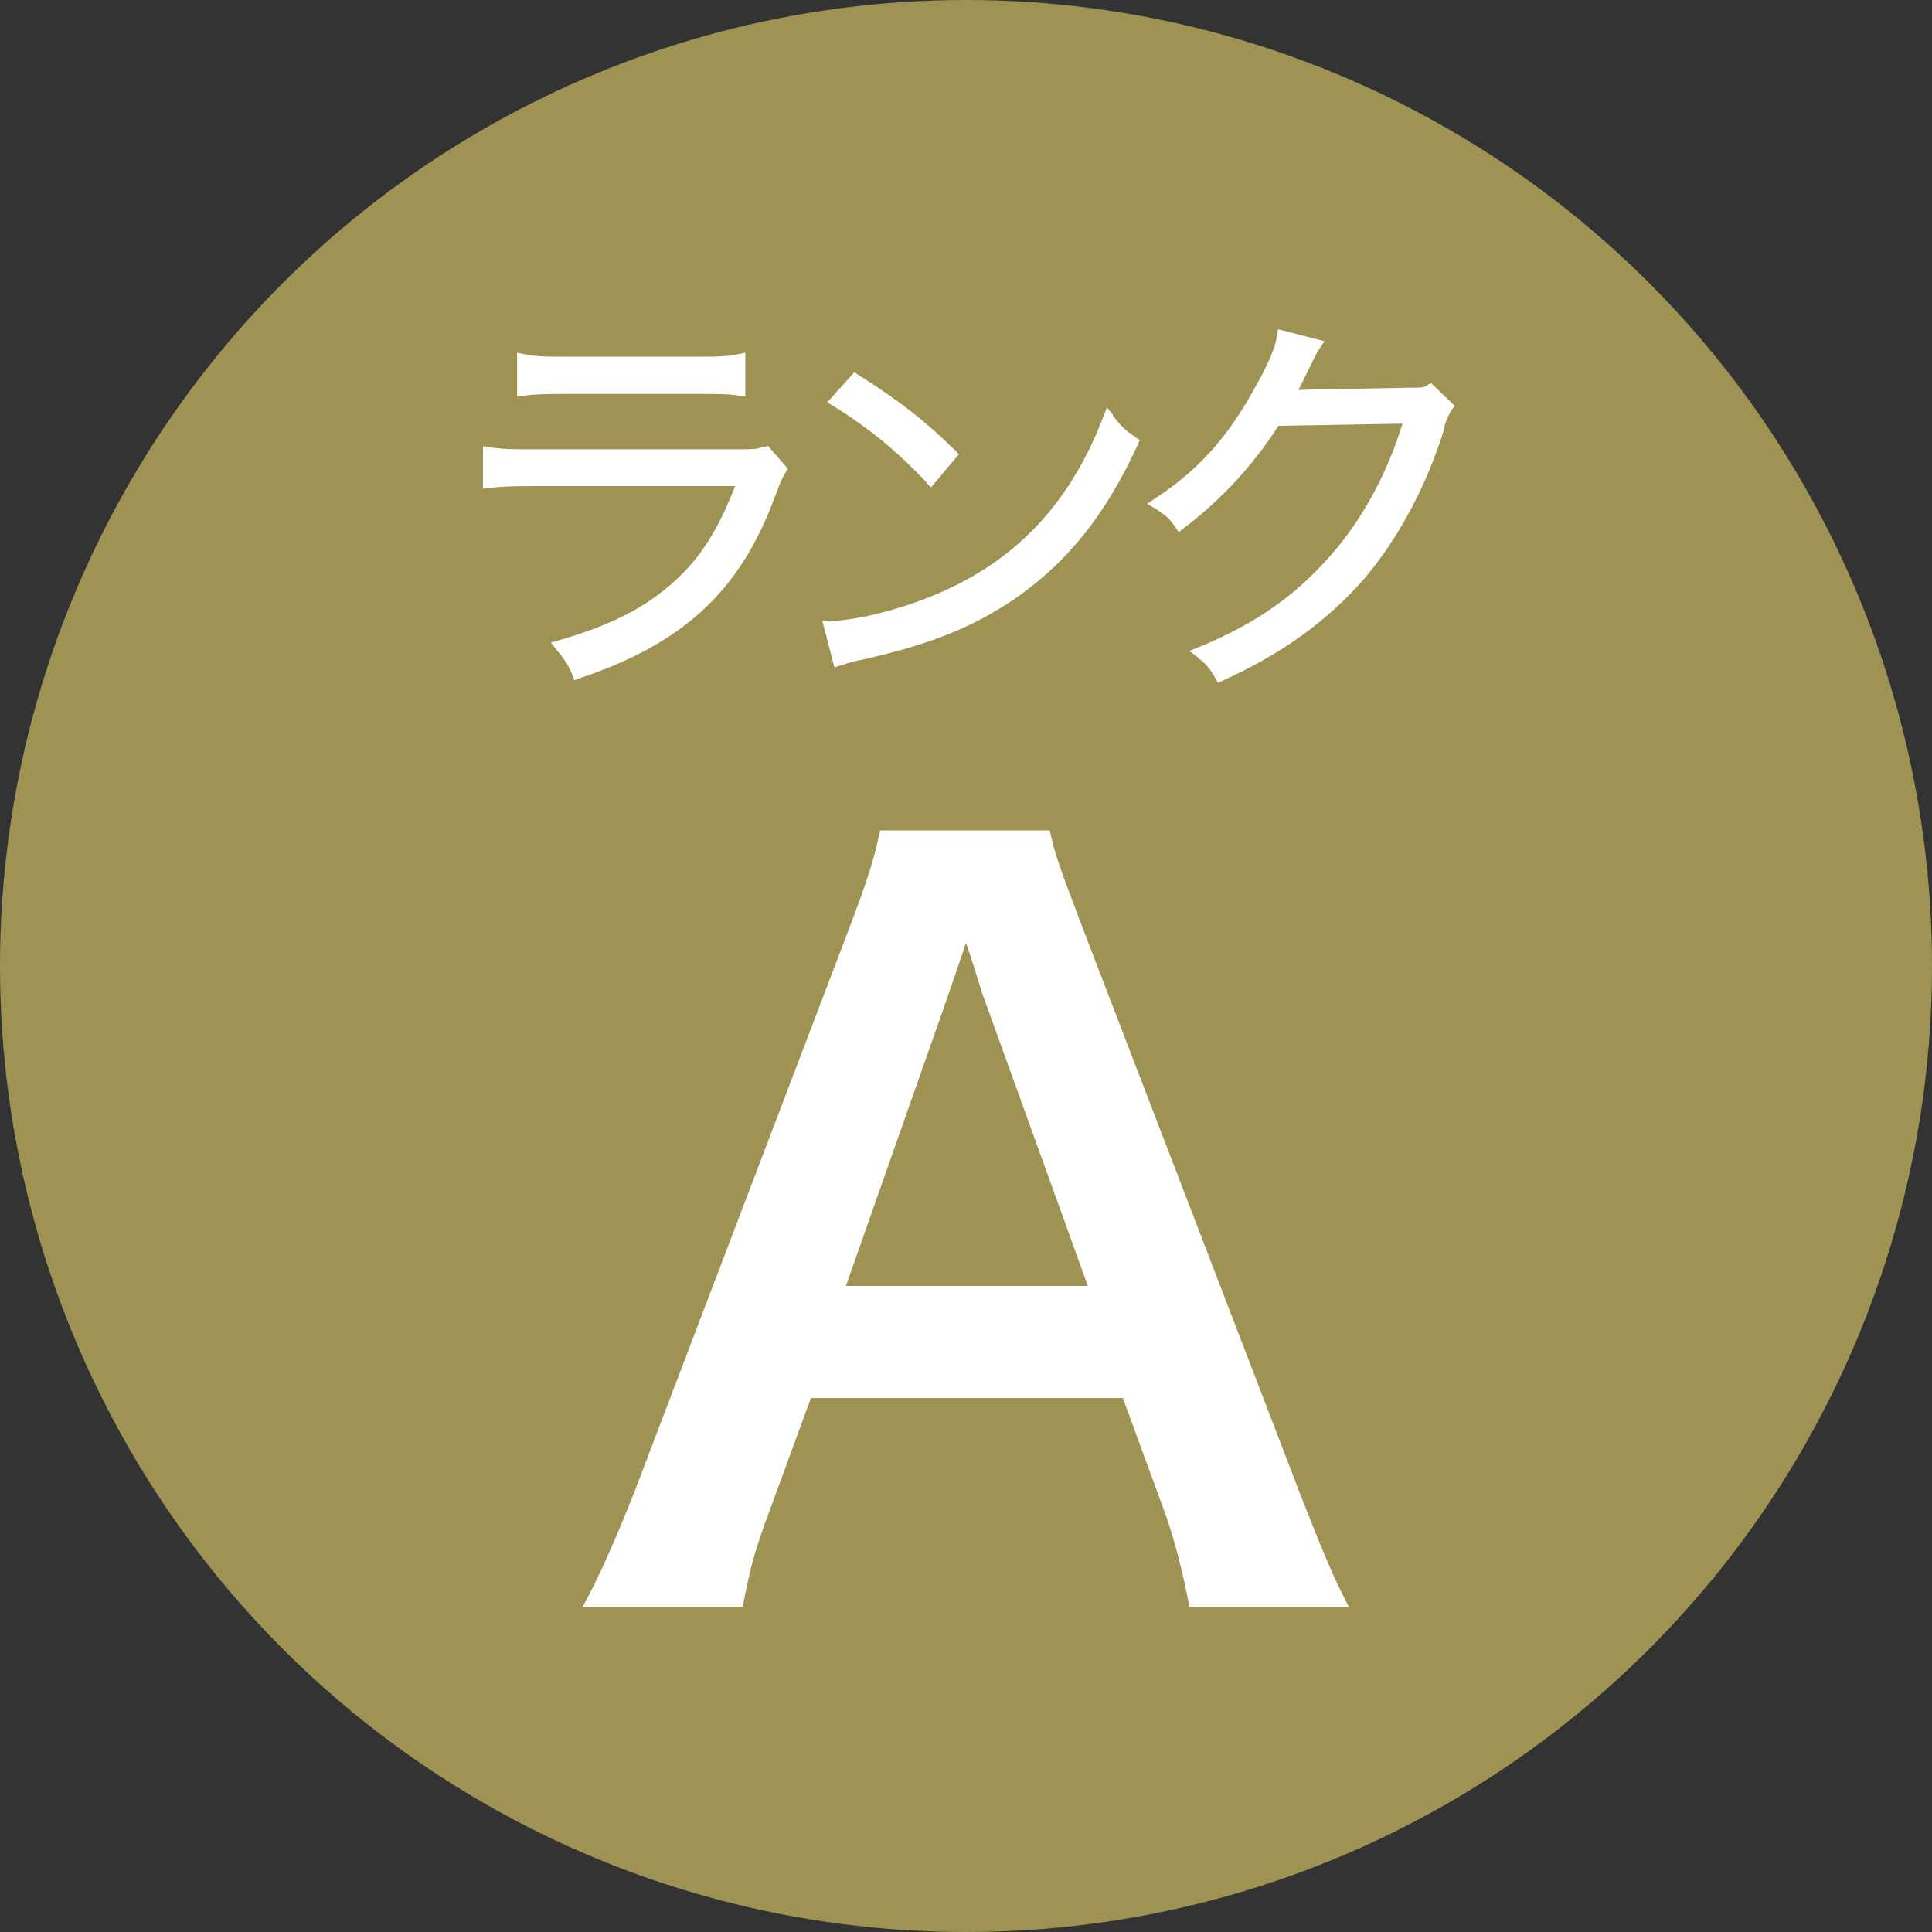
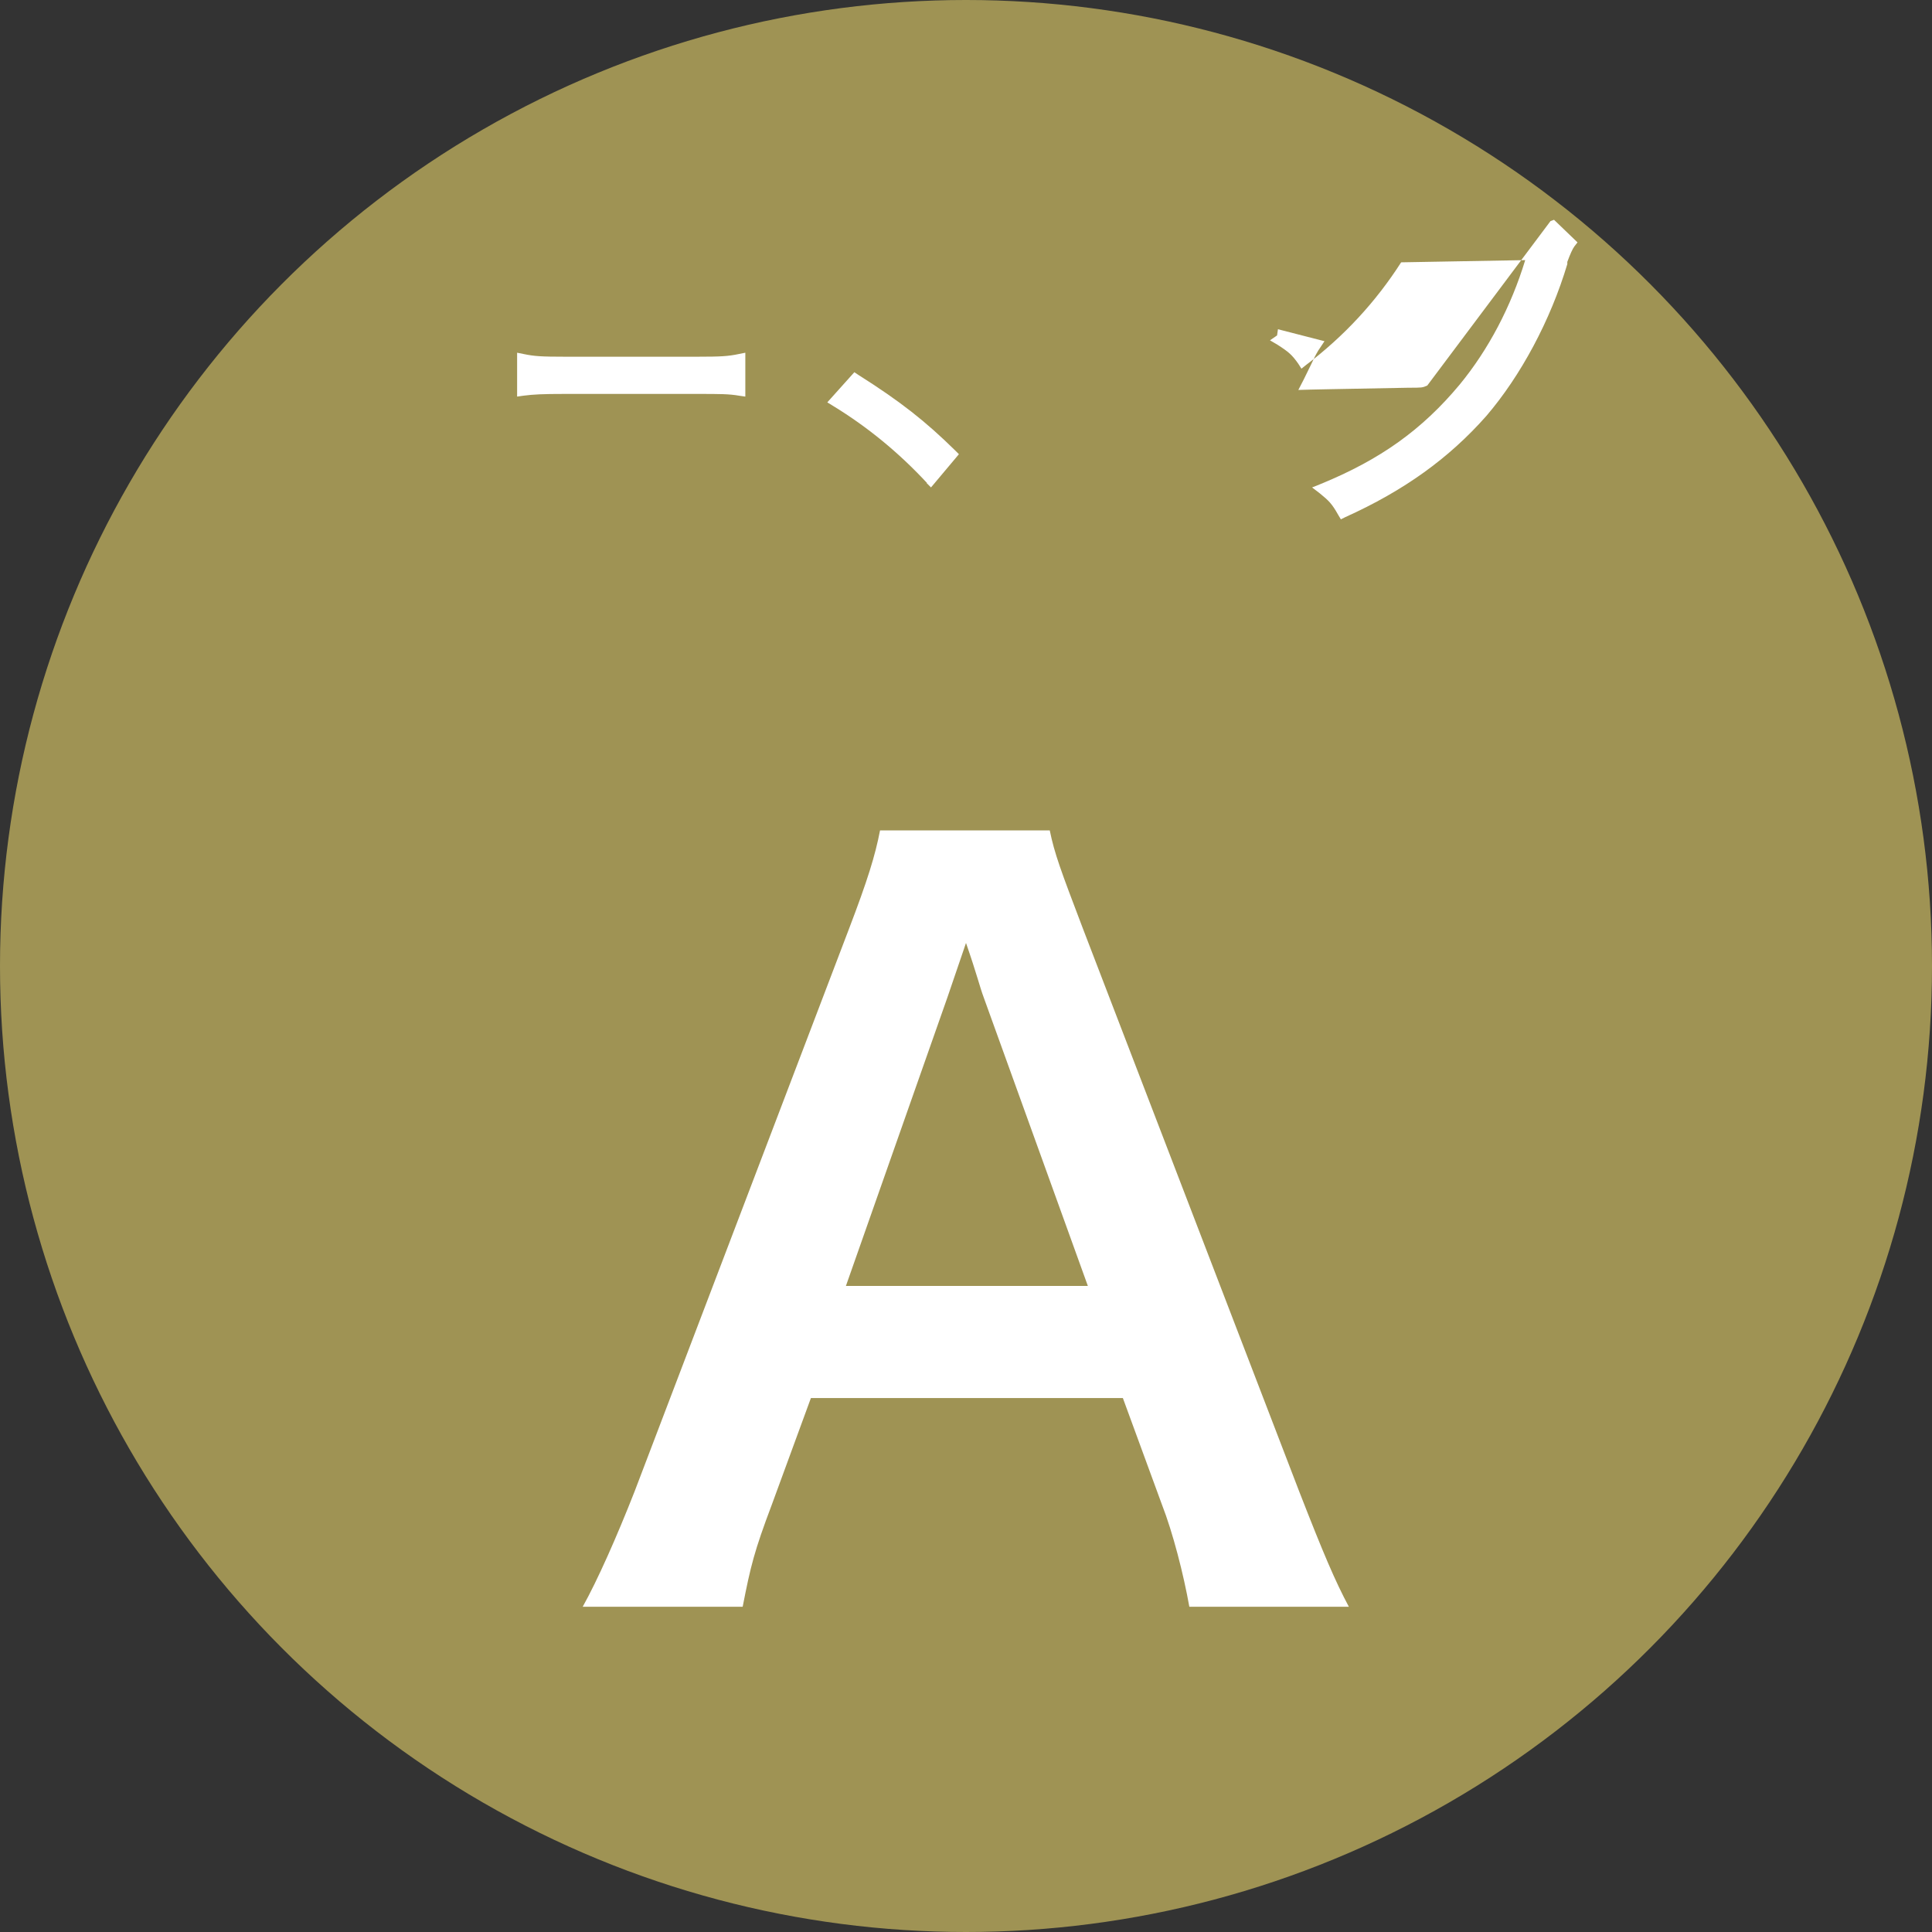
<svg xmlns="http://www.w3.org/2000/svg" id="b" width="43.6" height="43.6" viewBox="0 0 43.6 43.6">
  <rect x="0" y="0" width="43.6" height="43.6" fill="#333333" stroke="none" />
  <g id="c">
    <g id="d">
      <g id="e">
        <circle cx="21.8" cy="21.8" r="21.8" style="fill:#9f9354;" />
      </g>
    </g>
    <path d="m26.84,36.26c-.13-.73-.37-1.67-.62-2.31l-.88-2.4h-7.04l-.88,2.4c-.4,1.06-.48,1.39-.66,2.31h-3.61c.33-.59.77-1.58,1.17-2.6l4.84-12.7c.42-1.1.59-1.65.7-2.22h3.83c.11.53.24.88.75,2.22l4.88,12.7c.55,1.41.81,2.02,1.12,2.6h-3.61Zm-4.64-13.75c-.09-.24-.15-.51-.4-1.23q-.35,1.03-.42,1.23l-2.29,6.51h5.46l-2.35-6.51Z" style="fill:#fff;" />
    <g>
-       <path d="m17.24,10.08c-.13.05-.21.06-.54.06h-4.62c-.54,0-.73,0-1.04-.05l-.14-.02v.96l.14-.02c.29-.03.53-.04,1.03-.04h4.52c-.39,1-.78,1.61-1.36,2.14-.66.6-1.44,1-2.62,1.34l-.18.05.12.15c.21.26.27.34.37.59l.04.11.11-.04c2.36-.79,3.64-1.98,4.42-4.11.15-.39.17-.43.24-.54l.05-.08-.45-.52-.08.03Z" style="fill:#fff;" />
      <path d="m12.73,8.89h3.03c.48,0,.69,0,.92.04l.14.02v-.99l-.15.03c-.24.05-.4.06-.92.06h-3.01c-.52,0-.68-.01-.92-.06l-.15-.03v.99l.14-.02c.23-.03.44-.04.92-.04Z" style="fill:#fff;" />
      <path d="m20.91,10.9l.1.1.63-.75-.08-.08c-.67-.66-1.24-1.11-2.19-1.71l-.09-.06-.61.68.13.08c.77.47,1.48,1.05,2.12,1.74Z" style="fill:#fff;" />
-       <path d="m25.12,9.37l-.14-.18-.08.21c-.72,1.89-1.9,3.18-3.61,3.94-.81.37-1.87.65-2.57.68h-.16s.27,1.04.27,1.04l.13-.04c.22-.07.29-.09.53-.14,1.51-.34,2.47-.73,3.4-1.36,1.2-.83,2.06-1.9,2.79-3.49l.04-.1-.09-.06c-.23-.16-.32-.23-.52-.5Z" style="fill:#fff;" />
-       <path d="m32.21,8.7c-.11.05-.12.05-.42.05-1.59.03-2.22.04-2.49.05.07-.13.16-.31.3-.6q.11-.24.19-.35l.1-.15-1.05-.27-.02.14c-.04.29-.21.67-.55,1.27-.61,1.09-1.28,1.81-2.22,2.42l-.16.11.17.1c.25.16.33.23.47.43l.07.11.1-.08c.86-.65,1.58-1.43,2.15-2.32l2.8-.05c-.32,1.05-.83,2.02-1.48,2.81-.85,1.02-1.79,1.69-3.13,2.24l-.2.08.17.13c.21.17.28.24.42.49l.06.1.1-.05c1.33-.6,2.34-1.33,3.18-2.28.78-.91,1.45-2.16,1.83-3.43v-.05q.1-.27.16-.35l.07-.09-.53-.51-.08.03Z" style="fill:#fff;" />
+       <path d="m32.21,8.7c-.11.05-.12.05-.42.05-1.59.03-2.22.04-2.49.05.07-.13.16-.31.3-.6q.11-.24.19-.35l.1-.15-1.05-.27-.02.14l-.16.11.17.1c.25.16.33.23.47.43l.07.11.1-.08c.86-.65,1.58-1.43,2.15-2.32l2.8-.05c-.32,1.05-.83,2.02-1.48,2.81-.85,1.02-1.79,1.69-3.13,2.24l-.2.08.17.13c.21.17.28.24.42.49l.06.1.1-.05c1.33-.6,2.34-1.33,3.18-2.28.78-.91,1.45-2.16,1.83-3.43v-.05q.1-.27.16-.35l.07-.09-.53-.51-.08.03Z" style="fill:#fff;" />
    </g>
  </g>
</svg>